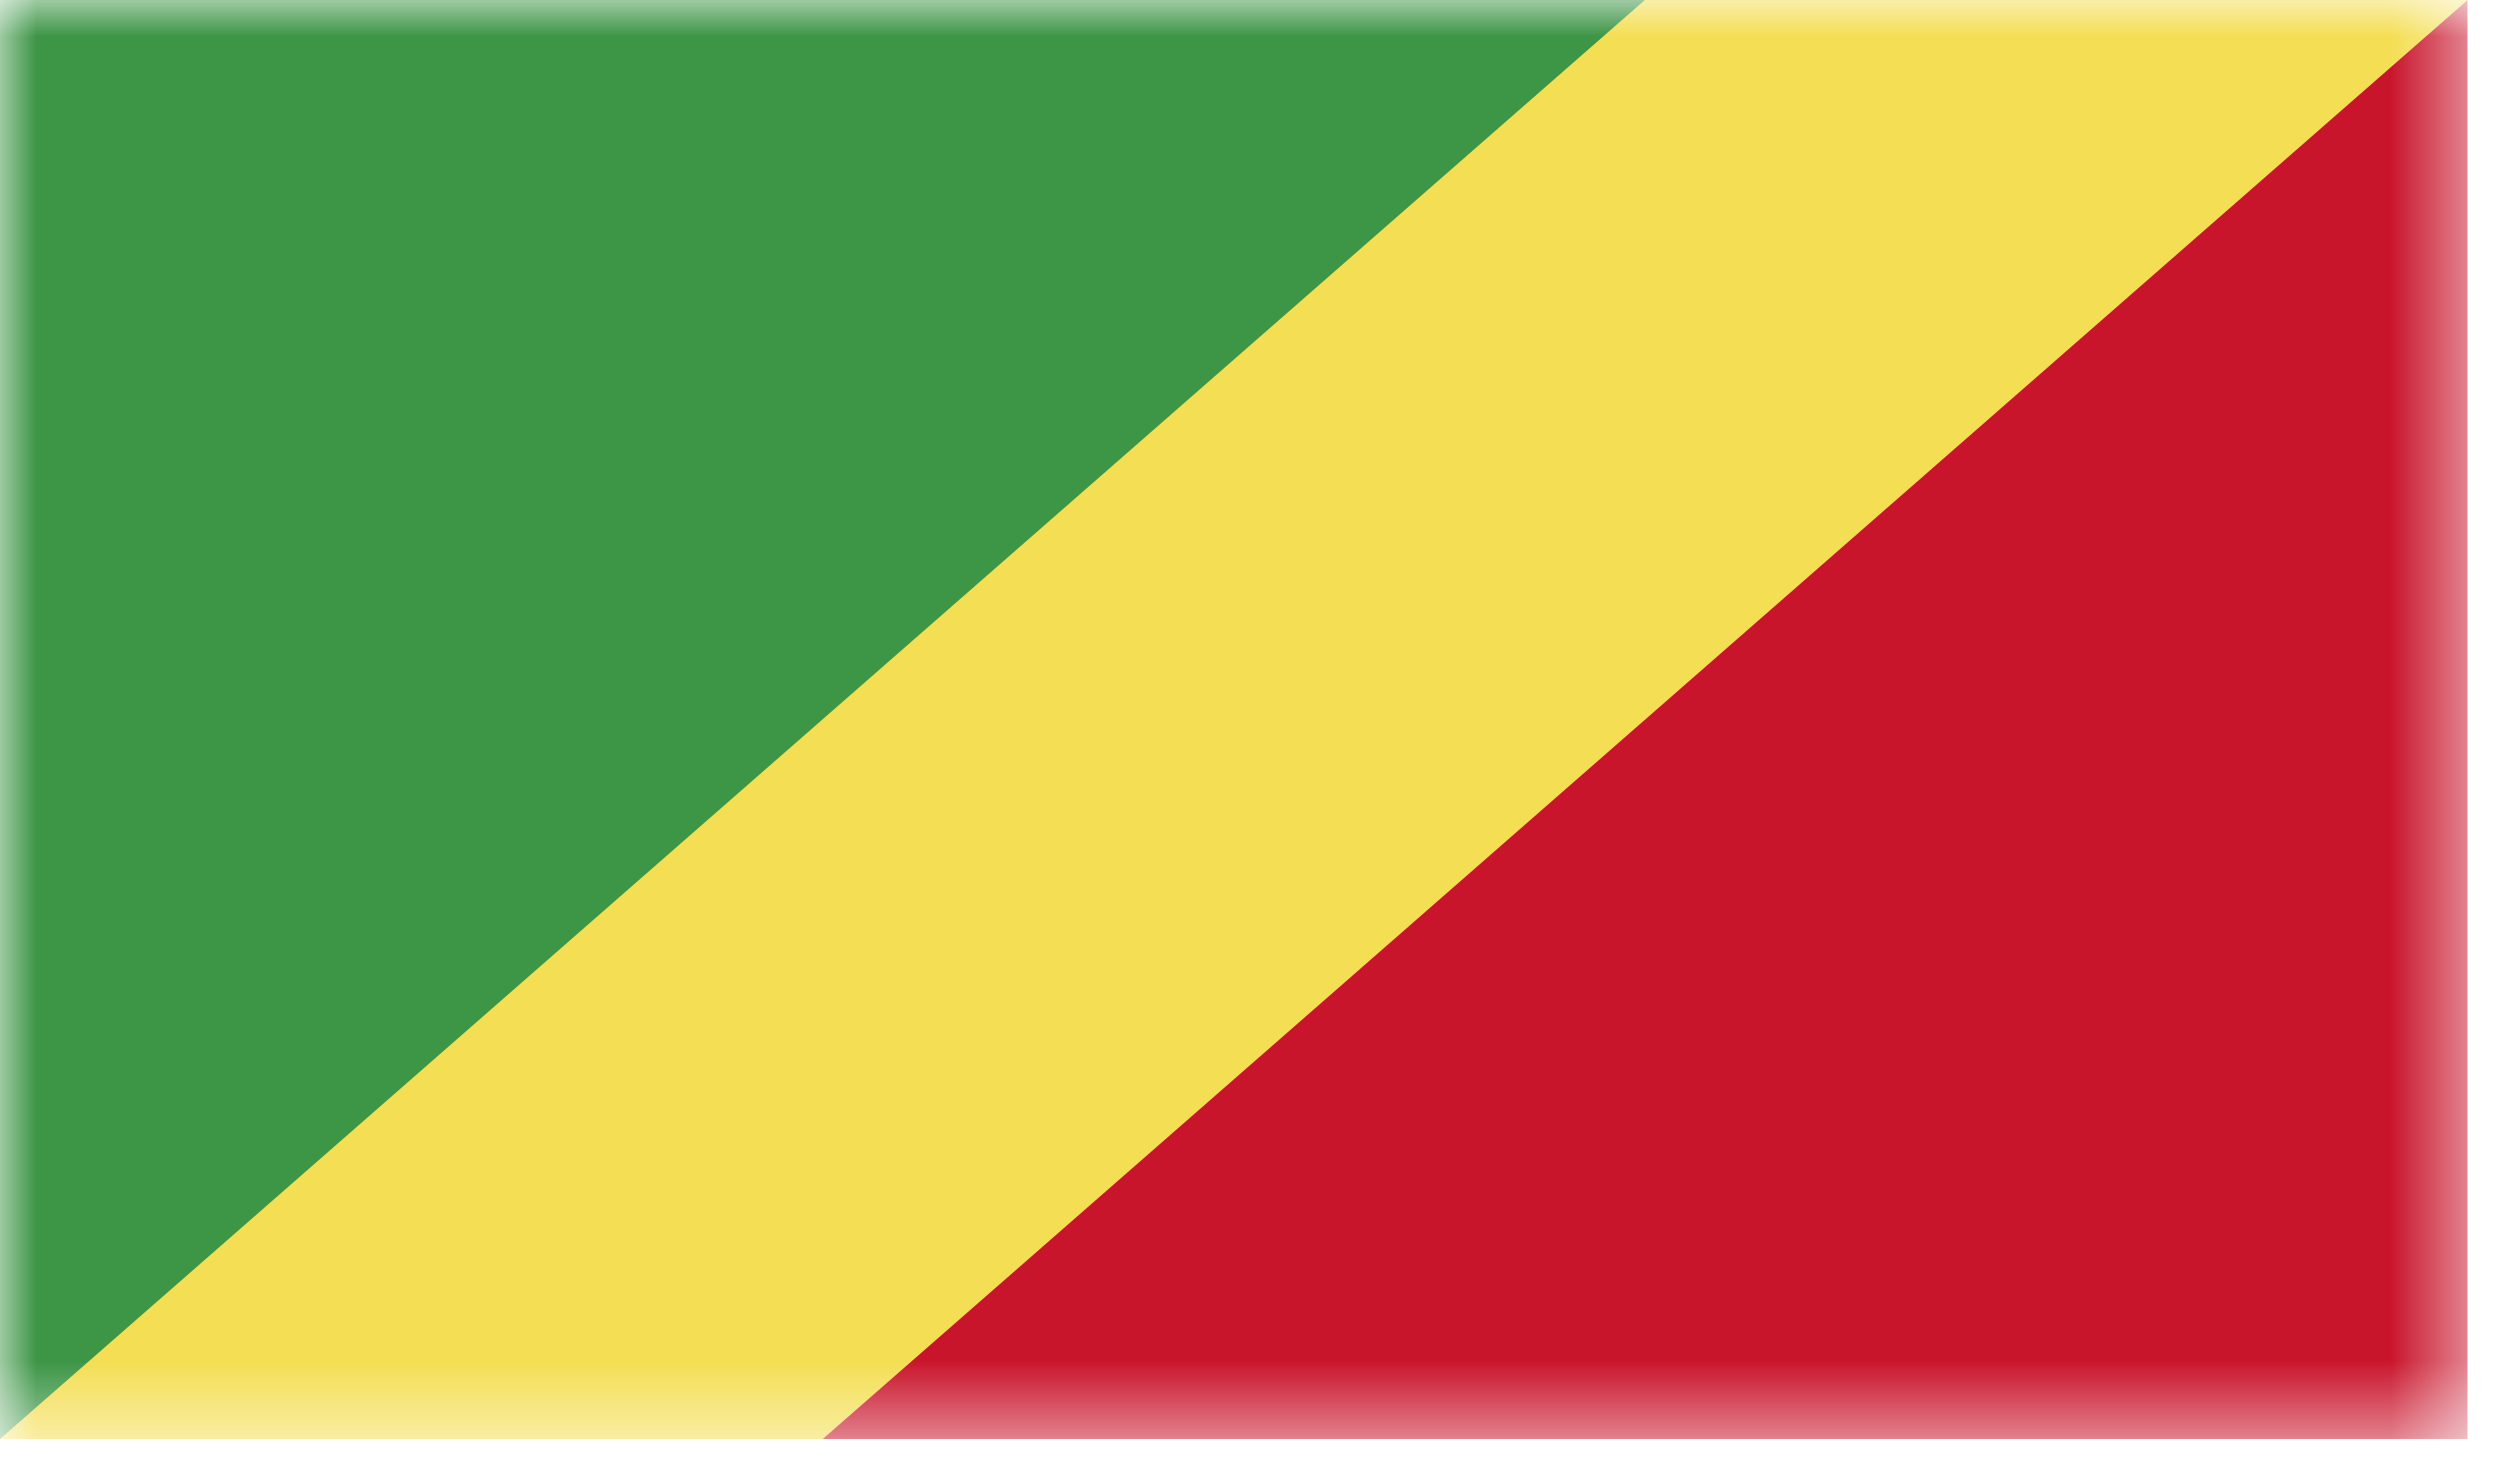
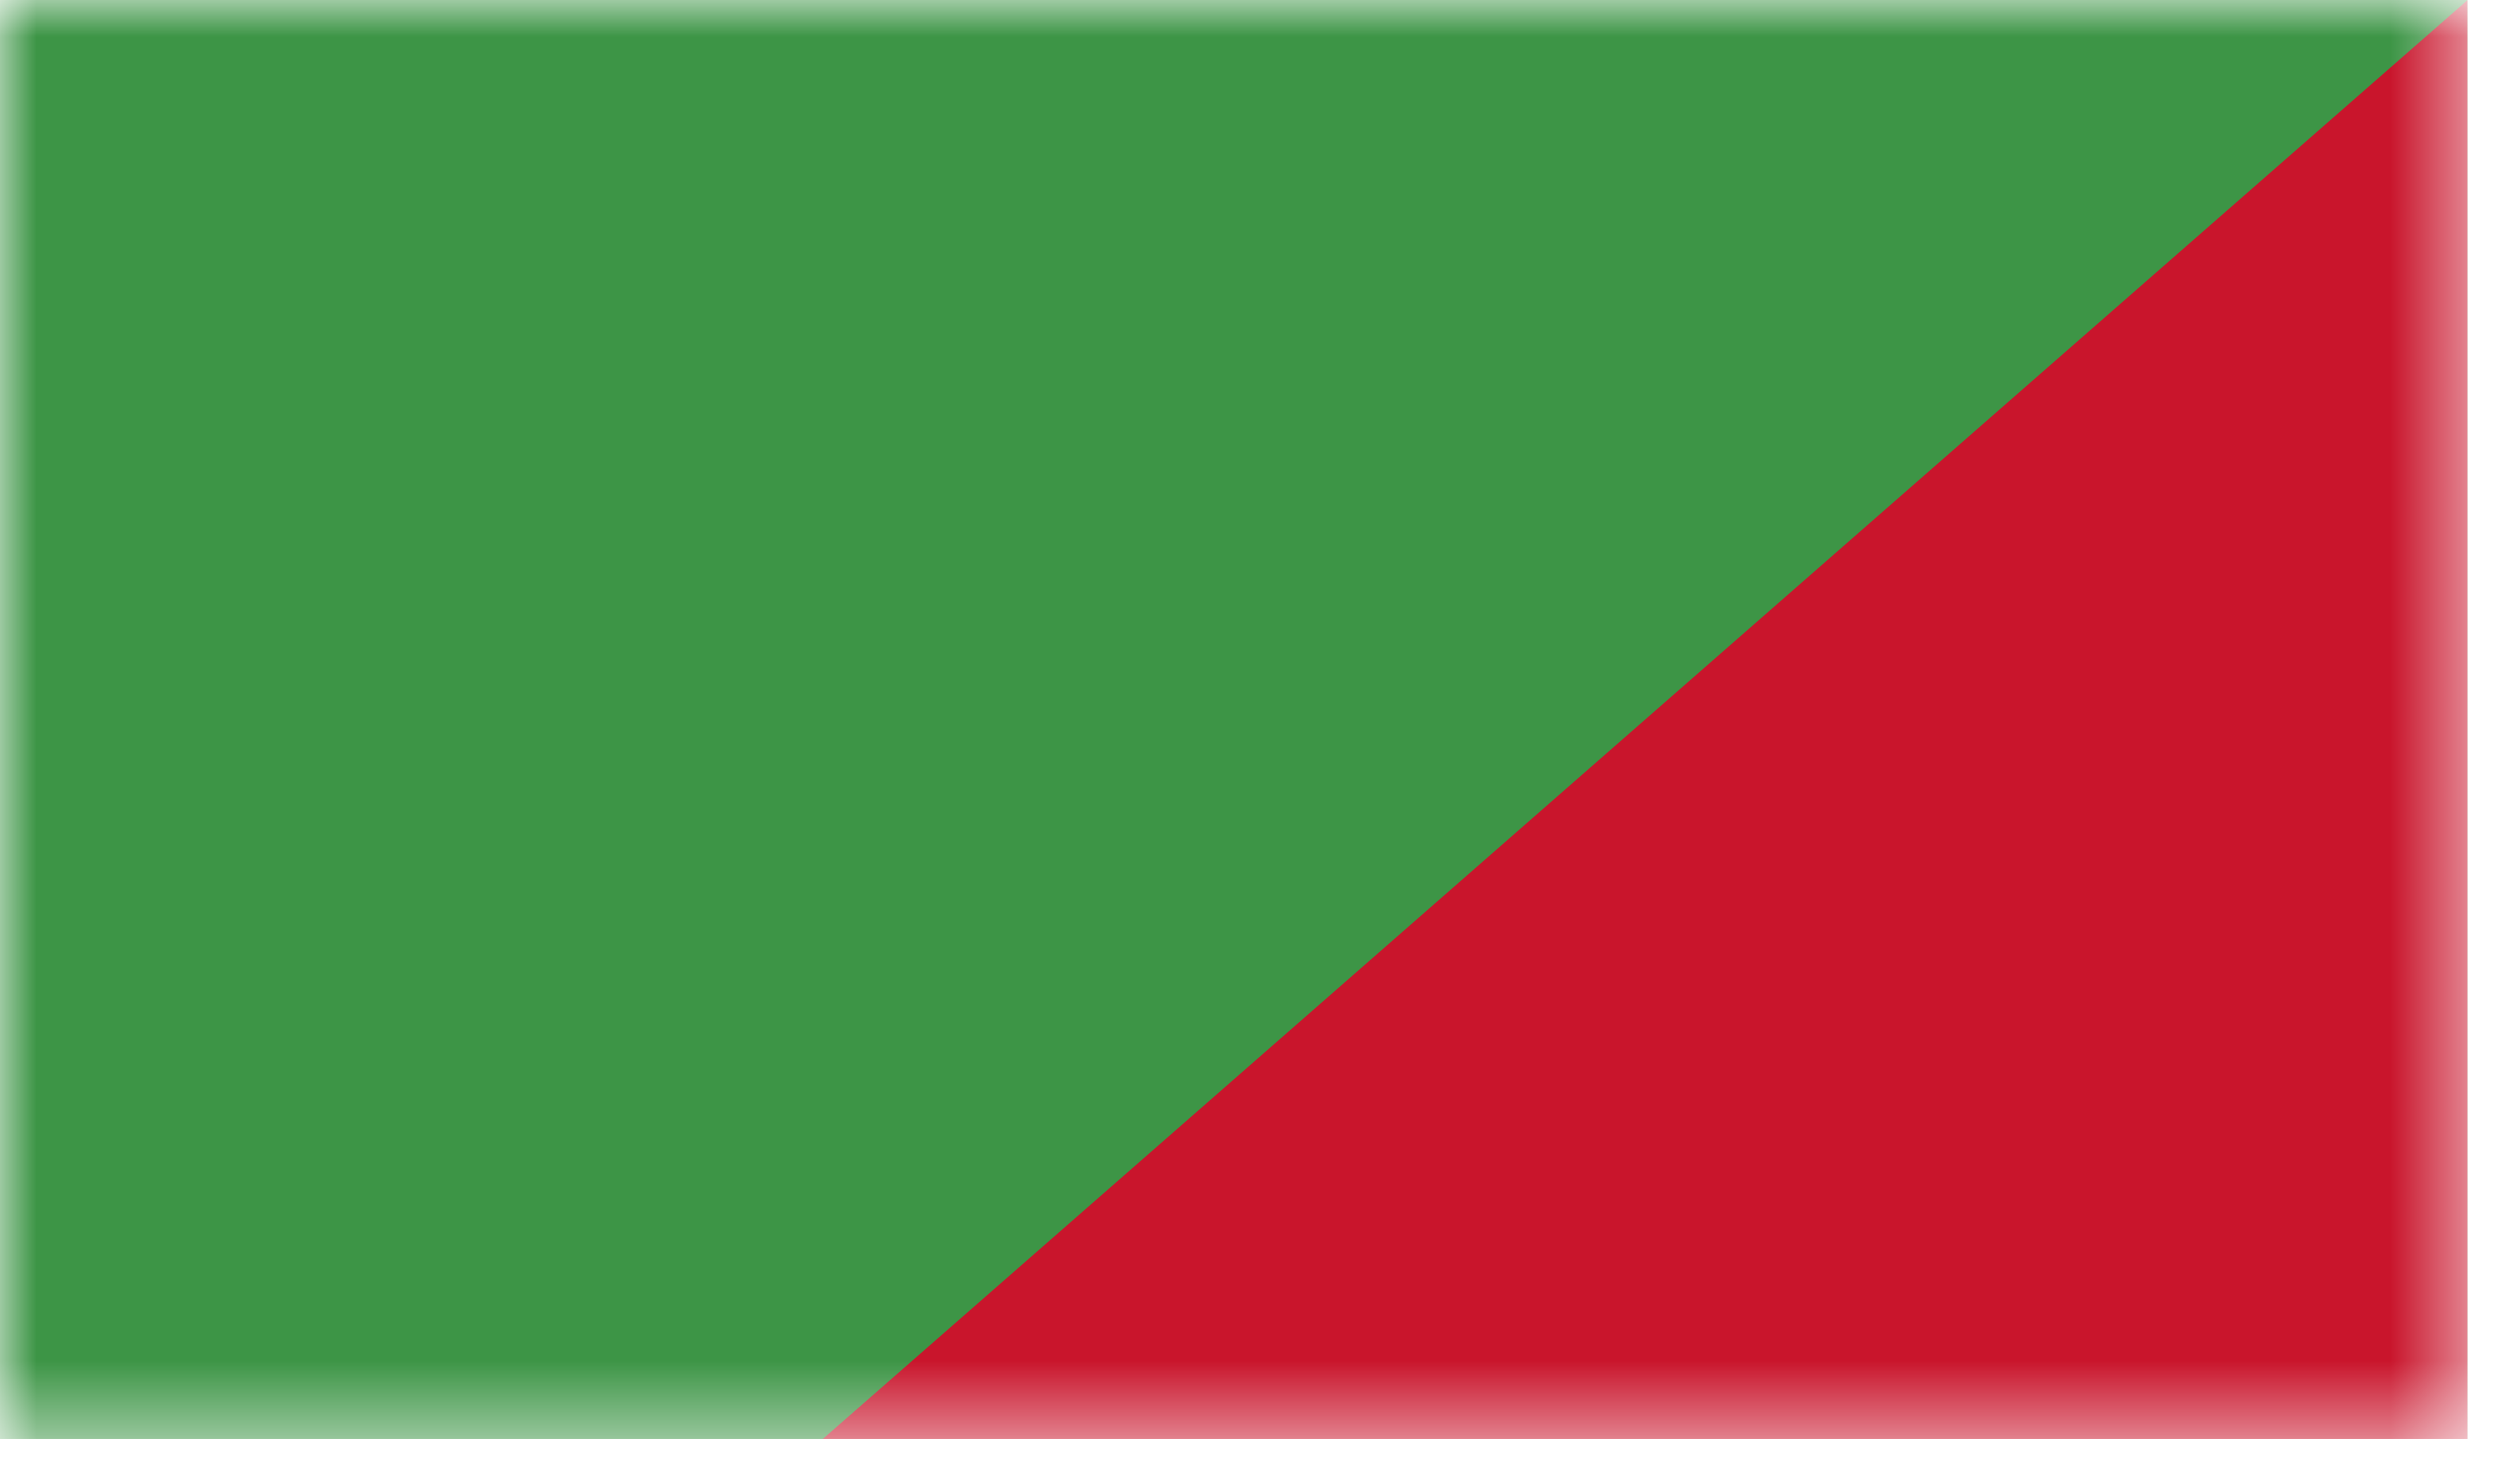
<svg xmlns="http://www.w3.org/2000/svg" width="34" height="20" viewBox="0 0 34 20" fill="none">
  <g clip-path="url(#clip0_2337_795)">
    <mask id="mask0_2337_795" style="mask-type:luminance" maskUnits="userSpaceOnUse" x="0" y="0" width="34" height="20">
      <path d="M33.56 0H0V19.57H33.56V0Z" fill="white" />
    </mask>
    <g mask="url(#mask0_2337_795)">
      <path d="M33.56 0H0V19.57H33.56V0Z" fill="#3D9546" />
-       <path d="M22.37 0L0 19.57H33.56V0H22.37Z" fill="#F4DE53" />
      <path d="M33.56 0L11.19 19.57H33.56V0Z" fill="#C9152C" />
    </g>
  </g>
  <defs>
    <clipPath id="clip0_2337_795">
      <rect width="33.56" height="19.57" fill="white" />
    </clipPath>
  </defs>
</svg>